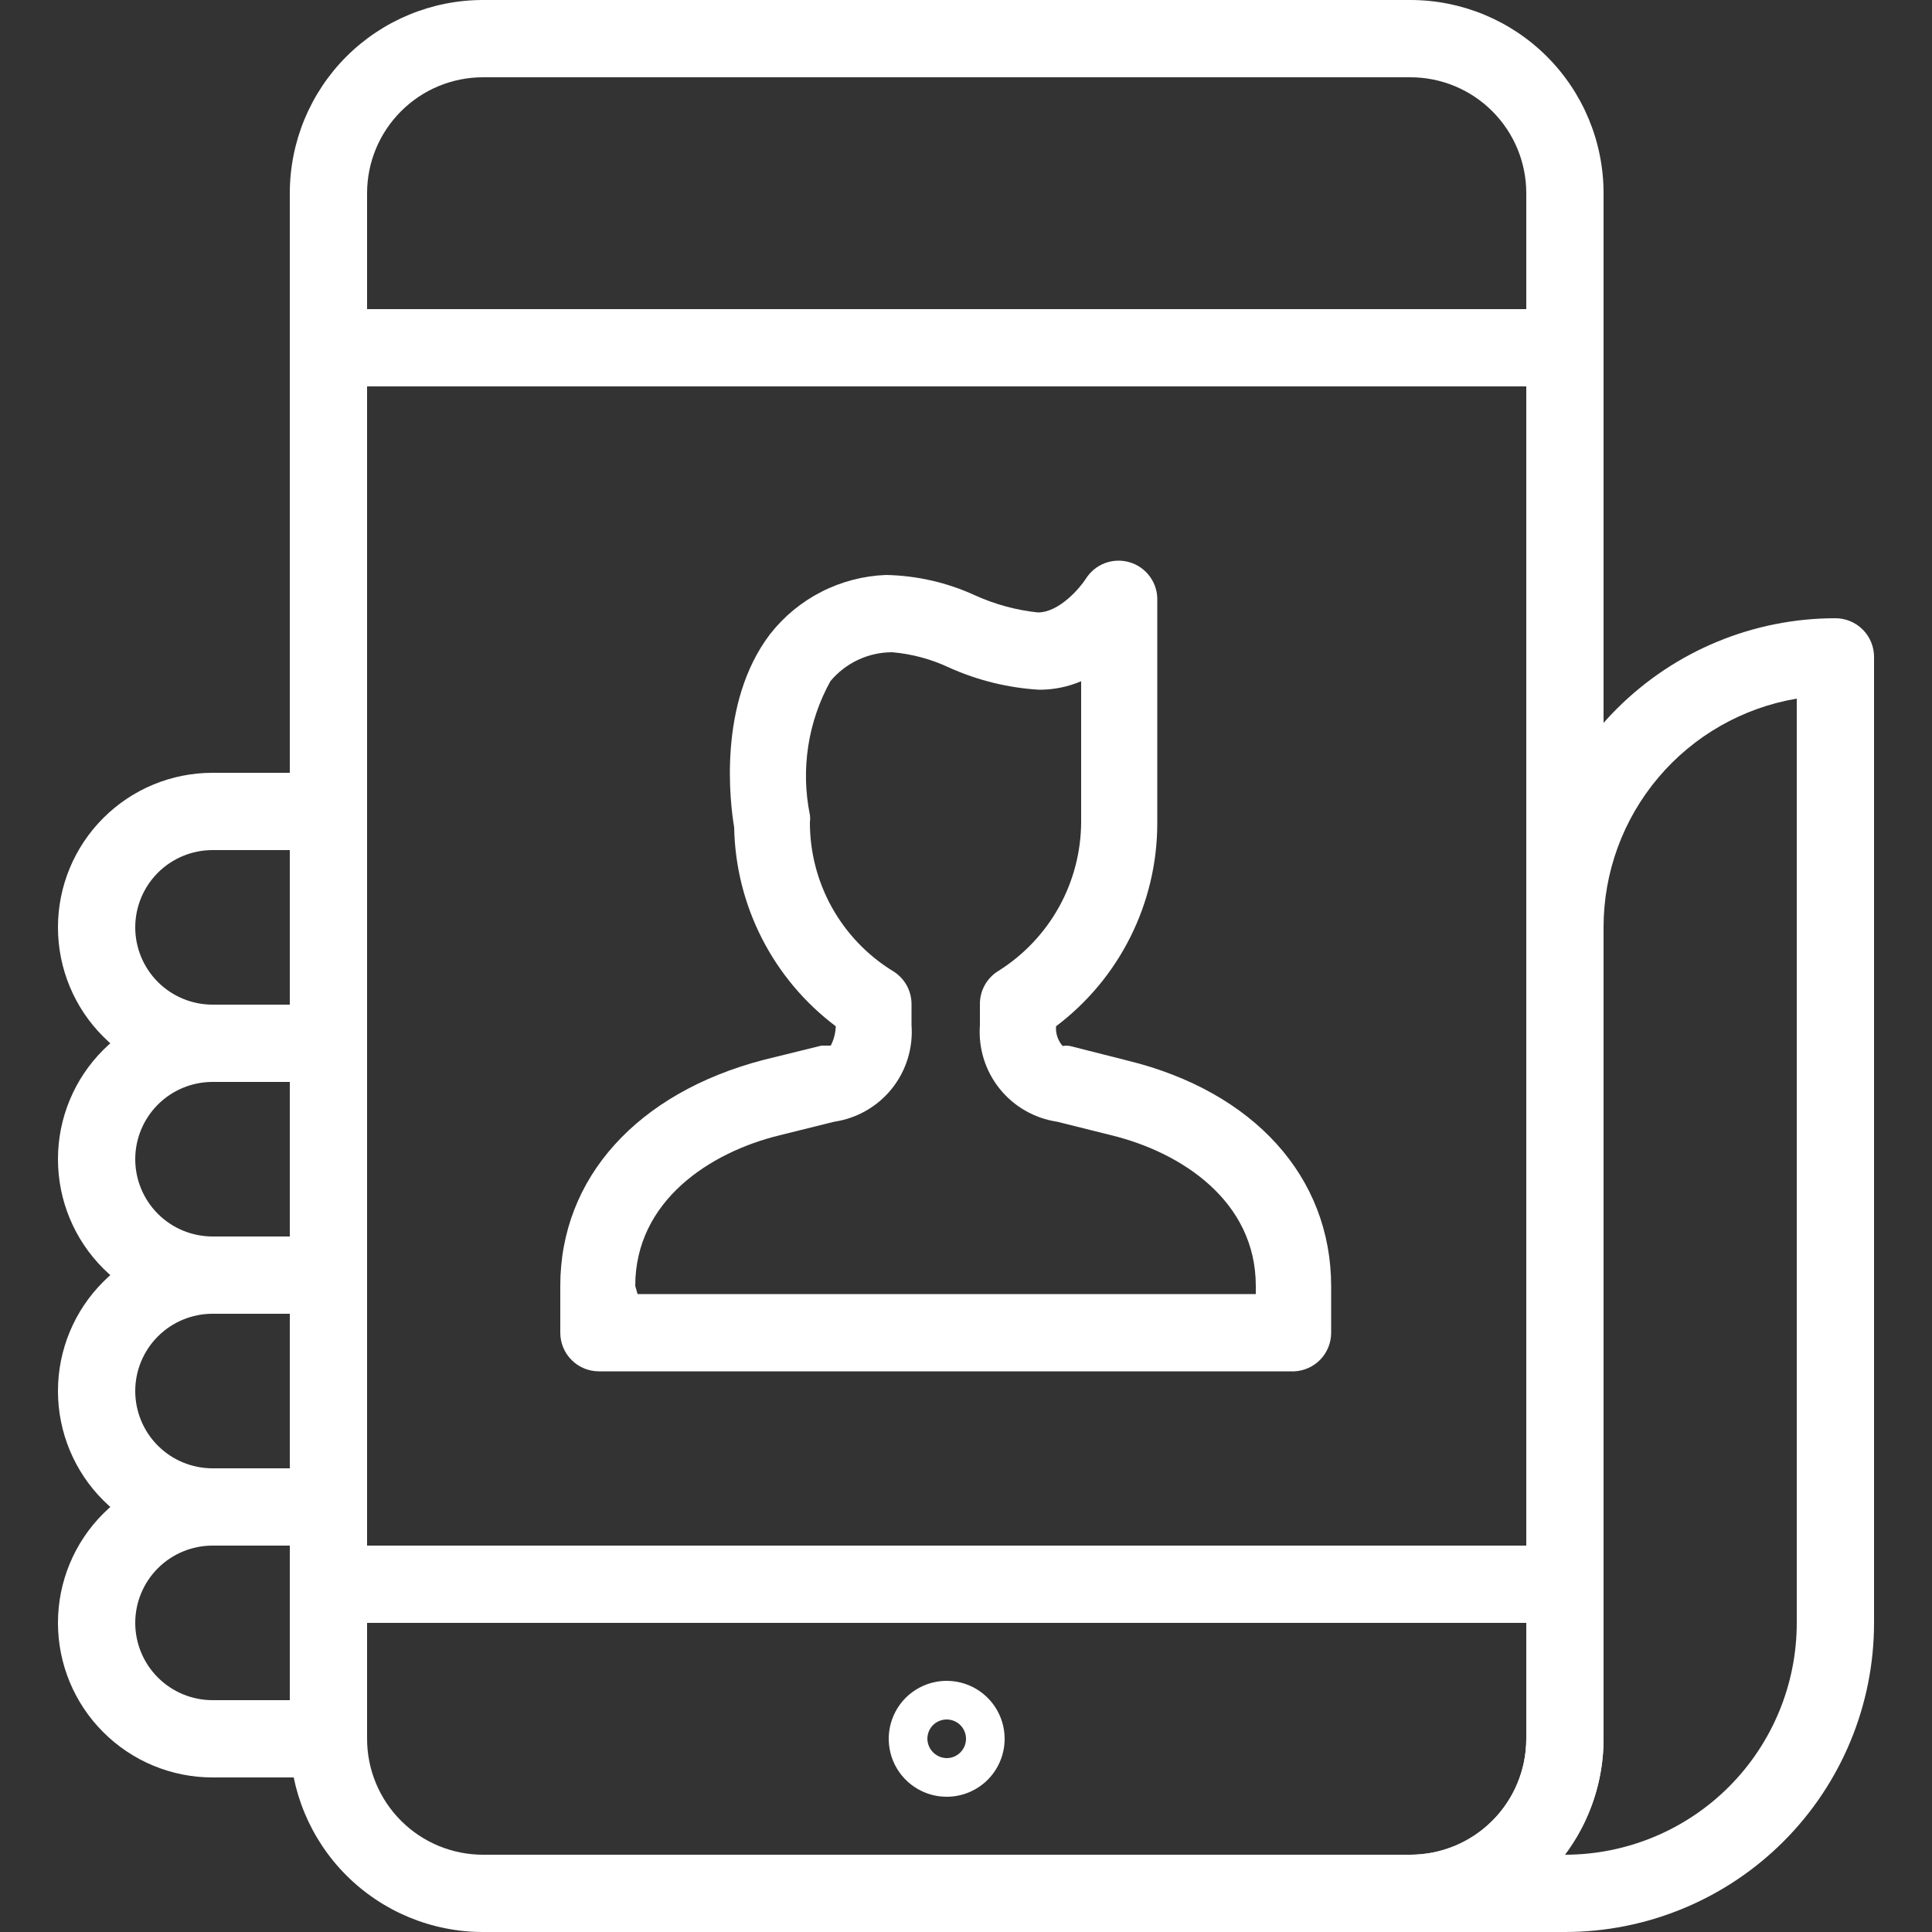
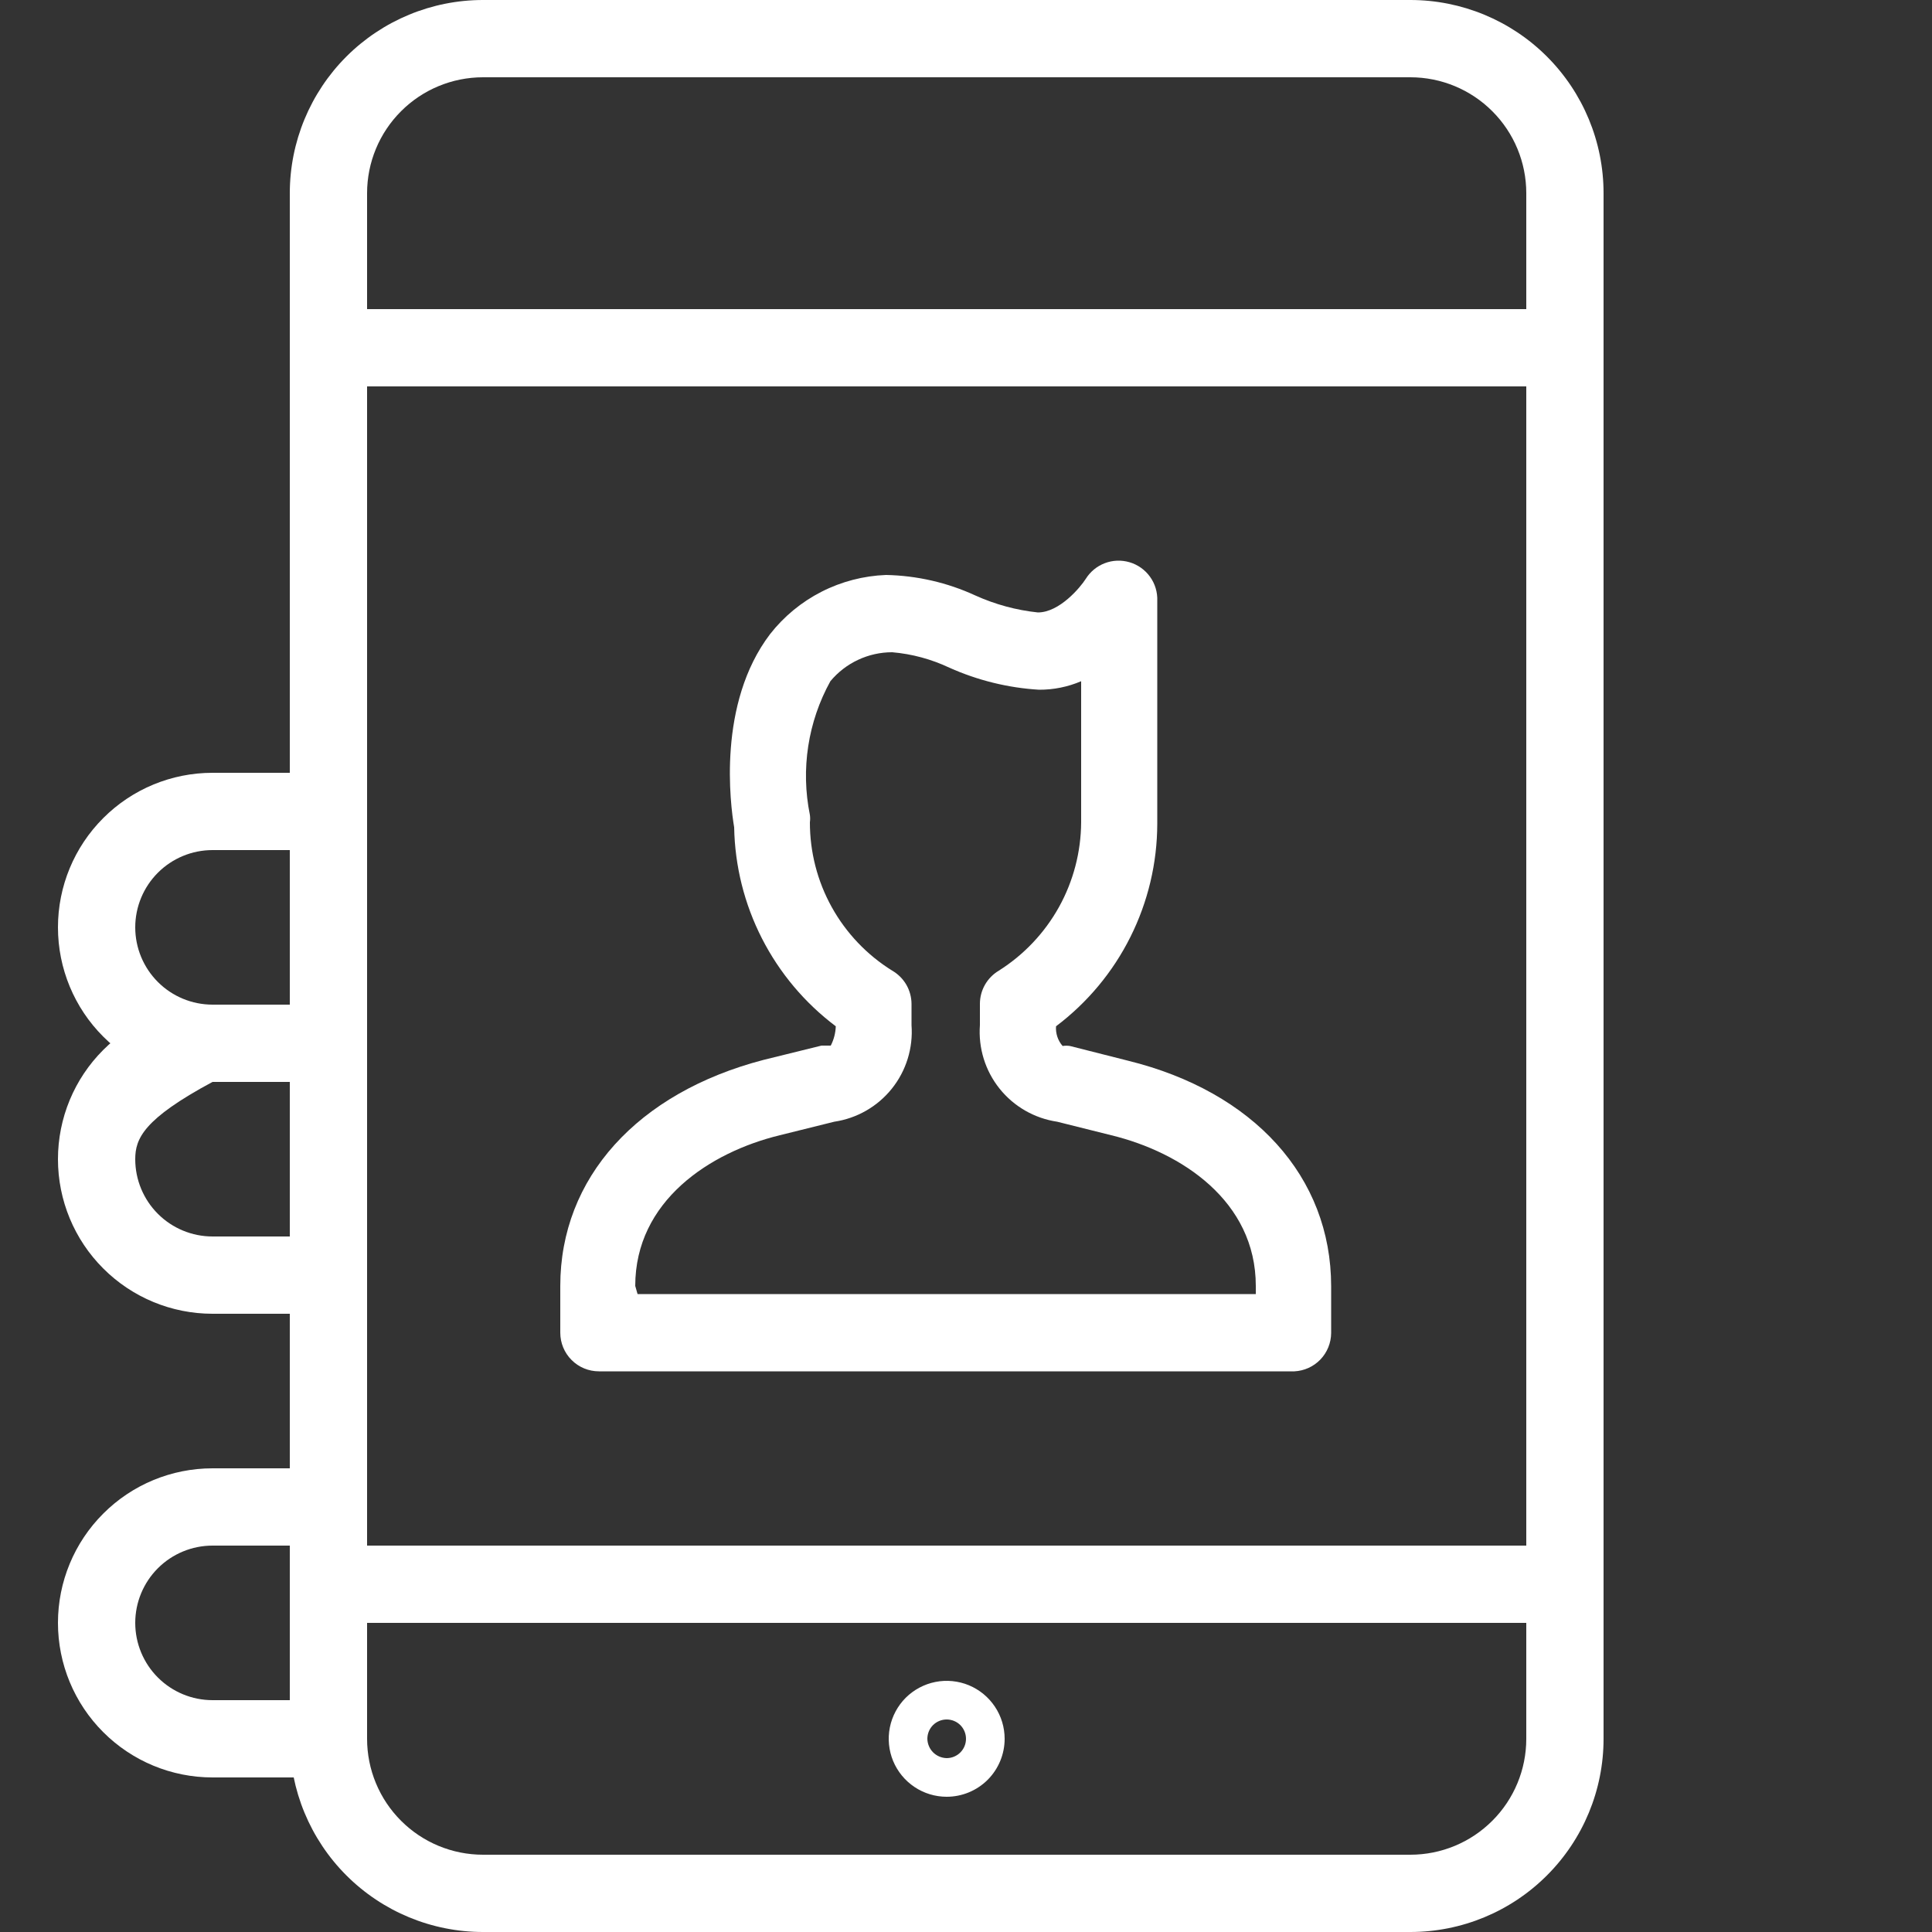
<svg xmlns="http://www.w3.org/2000/svg" width="50" height="50" viewBox="0 0 50 50" fill="none">
  <rect x="0" y="0" width="50" height="50" fill="#333333" stroke="none" />
  <path d="M36.5 50H12.5C11.174 50 9.902 49.473 8.964 48.535C8.027 47.598 7.5 46.326 7.5 45V41C7.5 40.735 7.605 40.48 7.793 40.293C7.981 40.105 8.235 40 8.5 40H40.5C40.765 40 41.02 40.105 41.207 40.293C41.395 40.48 41.5 40.735 41.5 41V45C41.5 46.326 40.973 47.598 40.035 48.535C39.098 49.473 37.826 50 36.5 50ZM9.5 42V45C9.5 45.796 9.816 46.559 10.379 47.121C10.941 47.684 11.704 48 12.5 48H36.5C37.296 48 38.059 47.684 38.621 47.121C39.184 46.559 39.5 45.796 39.5 45V42H9.5Z" fill="white" />
  <path d="M40.5 10H8.5C8.235 10 7.981 9.895 7.793 9.707C7.605 9.52 7.5 9.265 7.5 9V5C7.5 3.674 8.027 2.402 8.964 1.464C9.902 0.527 11.174 0 12.5 0H36.5C37.826 0 39.098 0.527 40.035 1.464C40.973 2.402 41.5 3.674 41.5 5V9C41.5 9.265 41.395 9.52 41.207 9.707C41.02 9.895 40.765 10 40.5 10ZM9.5 8H39.5V5C39.5 4.204 39.184 3.441 38.621 2.879C38.059 2.316 37.296 2 36.5 2H12.5C11.704 2 10.941 2.316 10.379 2.879C9.816 3.441 9.5 4.204 9.5 5V8Z" fill="white" />
  <path d="M40.5 42H8.5C8.235 42 7.981 41.895 7.793 41.707C7.605 41.52 7.5 41.265 7.5 41V9C7.5 8.735 7.605 8.48 7.793 8.293C7.981 8.105 8.235 8 8.5 8H40.5C40.765 8 41.02 8.105 41.207 8.293C41.395 8.48 41.5 8.735 41.5 9V41C41.5 41.265 41.395 41.52 41.207 41.707C41.02 41.895 40.765 42 40.5 42ZM9.5 40H39.5V10H9.5V40Z" fill="white" />
  <path d="M24.5 46.5C24.203 46.5 23.913 46.412 23.667 46.247C23.42 46.082 23.228 45.848 23.114 45.574C23.001 45.3 22.971 44.998 23.029 44.707C23.087 44.416 23.23 44.149 23.439 43.939C23.649 43.73 23.916 43.587 24.207 43.529C24.498 43.471 24.8 43.501 25.074 43.614C25.348 43.728 25.582 43.92 25.747 44.167C25.912 44.413 26 44.703 26 45C26 45.398 25.842 45.779 25.561 46.061C25.279 46.342 24.898 46.5 24.5 46.5ZM24.5 44.5C24.367 44.5 24.24 44.553 24.146 44.646C24.053 44.74 24 44.867 24 45C24.003 45.132 24.056 45.258 24.149 45.351C24.242 45.444 24.368 45.497 24.5 45.5C24.633 45.5 24.76 45.447 24.854 45.353C24.947 45.26 25 45.133 25 45C25 44.867 24.947 44.74 24.854 44.646C24.76 44.553 24.633 44.5 24.5 44.5Z" fill="white" />
-   <path d="M40.5 50H36.5C36.235 50 35.98 49.895 35.793 49.707C35.605 49.52 35.5 49.265 35.5 49C35.5 48.735 35.605 48.48 35.793 48.293C35.98 48.105 36.235 48 36.5 48C37.296 48 38.059 47.684 38.621 47.121C39.184 46.559 39.5 45.796 39.5 45V24C39.5 21.878 40.343 19.843 41.843 18.343C43.343 16.843 45.378 16 47.5 16C47.765 16 48.02 16.105 48.207 16.293C48.395 16.48 48.5 16.735 48.5 17V42C48.5 44.122 47.657 46.157 46.157 47.657C44.657 49.157 42.622 50 40.5 50ZM40.5 48C42.091 48 43.617 47.368 44.743 46.243C45.868 45.117 46.5 43.591 46.5 42V18.08C45.101 18.316 43.831 19.041 42.916 20.125C42.001 21.208 41.499 22.581 41.5 24V45C41.5 46.082 41.149 47.135 40.5 48Z" fill="white" />
  <path d="M8.5 28H5.5C4.439 28 3.422 27.579 2.672 26.828C1.921 26.078 1.5 25.061 1.5 24C1.5 22.939 1.921 21.922 2.672 21.172C3.422 20.421 4.439 20 5.5 20H8.5C8.765 20 9.02 20.105 9.207 20.293C9.395 20.48 9.5 20.735 9.5 21V27C9.5 27.265 9.395 27.52 9.207 27.707C9.02 27.895 8.765 28 8.5 28ZM5.5 22C4.97 22 4.461 22.211 4.086 22.586C3.711 22.961 3.5 23.47 3.5 24C3.5 24.53 3.711 25.039 4.086 25.414C4.461 25.789 4.97 26 5.5 26H7.5V22H5.5Z" fill="white" />
-   <path d="M8.5 34H5.5C4.439 34 3.422 33.579 2.672 32.828C1.921 32.078 1.5 31.061 1.5 30C1.5 28.939 1.921 27.922 2.672 27.172C3.422 26.421 4.439 26 5.5 26H8.5C8.765 26 9.02 26.105 9.207 26.293C9.395 26.48 9.5 26.735 9.5 27V33C9.5 33.265 9.395 33.52 9.207 33.707C9.02 33.895 8.765 34 8.5 34ZM5.5 28C4.97 28 4.461 28.211 4.086 28.586C3.711 28.961 3.5 29.47 3.5 30C3.5 30.53 3.711 31.039 4.086 31.414C4.461 31.789 4.97 32 5.5 32H7.5V28H5.5Z" fill="white" />
-   <path d="M8.5 40H5.5C4.439 40 3.422 39.579 2.672 38.828C1.921 38.078 1.5 37.061 1.5 36C1.5 34.939 1.921 33.922 2.672 33.172C3.422 32.421 4.439 32 5.5 32H8.5C8.765 32 9.02 32.105 9.207 32.293C9.395 32.48 9.5 32.735 9.5 33V39C9.5 39.265 9.395 39.52 9.207 39.707C9.02 39.895 8.765 40 8.5 40ZM5.5 34C4.97 34 4.461 34.211 4.086 34.586C3.711 34.961 3.5 35.47 3.5 36C3.5 36.53 3.711 37.039 4.086 37.414C4.461 37.789 4.97 38 5.5 38H7.5V34H5.5Z" fill="white" />
+   <path d="M8.5 34H5.5C4.439 34 3.422 33.579 2.672 32.828C1.921 32.078 1.5 31.061 1.5 30C1.5 28.939 1.921 27.922 2.672 27.172C3.422 26.421 4.439 26 5.5 26H8.5C8.765 26 9.02 26.105 9.207 26.293C9.395 26.48 9.5 26.735 9.5 27V33C9.5 33.265 9.395 33.52 9.207 33.707C9.02 33.895 8.765 34 8.5 34ZM5.5 28C3.711 28.961 3.5 29.47 3.5 30C3.5 30.53 3.711 31.039 4.086 31.414C4.461 31.789 4.97 32 5.5 32H7.5V28H5.5Z" fill="white" />
  <path d="M8.5 46H5.5C4.439 46 3.422 45.579 2.672 44.828C1.921 44.078 1.5 43.061 1.5 42C1.5 40.939 1.921 39.922 2.672 39.172C3.422 38.421 4.439 38 5.5 38H8.5C8.765 38 9.02 38.105 9.207 38.293C9.395 38.48 9.5 38.735 9.5 39V45C9.5 45.265 9.395 45.52 9.207 45.707C9.02 45.895 8.765 46 8.5 46ZM5.5 40C4.97 40 4.461 40.211 4.086 40.586C3.711 40.961 3.5 41.47 3.5 42C3.5 42.53 3.711 43.039 4.086 43.414C4.461 43.789 4.97 44 5.5 44H7.5V40H5.5Z" fill="white" />
  <path d="M33.5 35.49H15.5C15.235 35.49 14.98 35.385 14.793 35.197C14.605 35.01 14.5 34.755 14.5 34.49V33.28C14.5 30.48 16.5 28.28 19.76 27.43L21.26 27.06H21.5C21.58 26.905 21.624 26.734 21.63 26.56C20.829 25.958 20.176 25.181 19.72 24.289C19.264 23.396 19.018 22.412 19 21.41C18.9 20.82 18.56 18.21 19.93 16.41C20.289 15.952 20.743 15.578 21.261 15.314C21.779 15.05 22.349 14.902 22.93 14.88C23.728 14.896 24.515 15.076 25.24 15.41C25.753 15.642 26.3 15.791 26.86 15.85C27.42 15.85 27.96 15.2 28.1 14.98C28.216 14.795 28.389 14.652 28.593 14.575C28.797 14.497 29.02 14.489 29.23 14.55C29.444 14.612 29.632 14.745 29.762 14.926C29.893 15.107 29.959 15.327 29.95 15.55V21.32C29.948 22.337 29.71 23.338 29.255 24.248C28.801 25.157 28.142 25.948 27.33 26.56C27.323 26.652 27.335 26.744 27.364 26.832C27.393 26.919 27.439 27 27.5 27.07C27.563 27.06 27.627 27.06 27.69 27.07L29.19 27.45C32.44 28.25 34.45 30.45 34.45 33.29V34.5C34.448 34.755 34.348 35 34.172 35.184C33.995 35.368 33.755 35.477 33.5 35.49ZM16.5 33.49H32.5V33.28C32.5 31.08 30.57 29.82 28.76 29.38L27.36 29.03C26.772 28.943 26.239 28.637 25.868 28.173C25.497 27.709 25.316 27.122 25.36 26.53V25.98C25.36 25.806 25.405 25.636 25.491 25.485C25.577 25.334 25.701 25.209 25.85 25.12C26.499 24.71 27.034 24.144 27.407 23.473C27.779 22.802 27.976 22.047 27.98 21.28V17.63C27.635 17.777 27.265 17.852 26.89 17.85C26.089 17.802 25.303 17.608 24.57 17.28C24.105 17.06 23.603 16.924 23.09 16.88C22.785 16.88 22.483 16.947 22.206 17.077C21.93 17.206 21.685 17.395 21.49 17.63C20.908 18.684 20.72 19.91 20.96 21.09C20.969 21.153 20.969 21.217 20.96 21.28C20.959 22.049 21.153 22.805 21.526 23.477C21.899 24.149 22.437 24.714 23.09 25.12C23.241 25.207 23.367 25.333 23.455 25.483C23.542 25.634 23.589 25.805 23.59 25.98V26.53C23.634 27.122 23.453 27.709 23.082 28.173C22.711 28.637 22.178 28.943 21.59 29.03L20.18 29.38C18.37 29.82 16.44 31.08 16.44 33.28L16.5 33.49Z" fill="white" />
</svg>